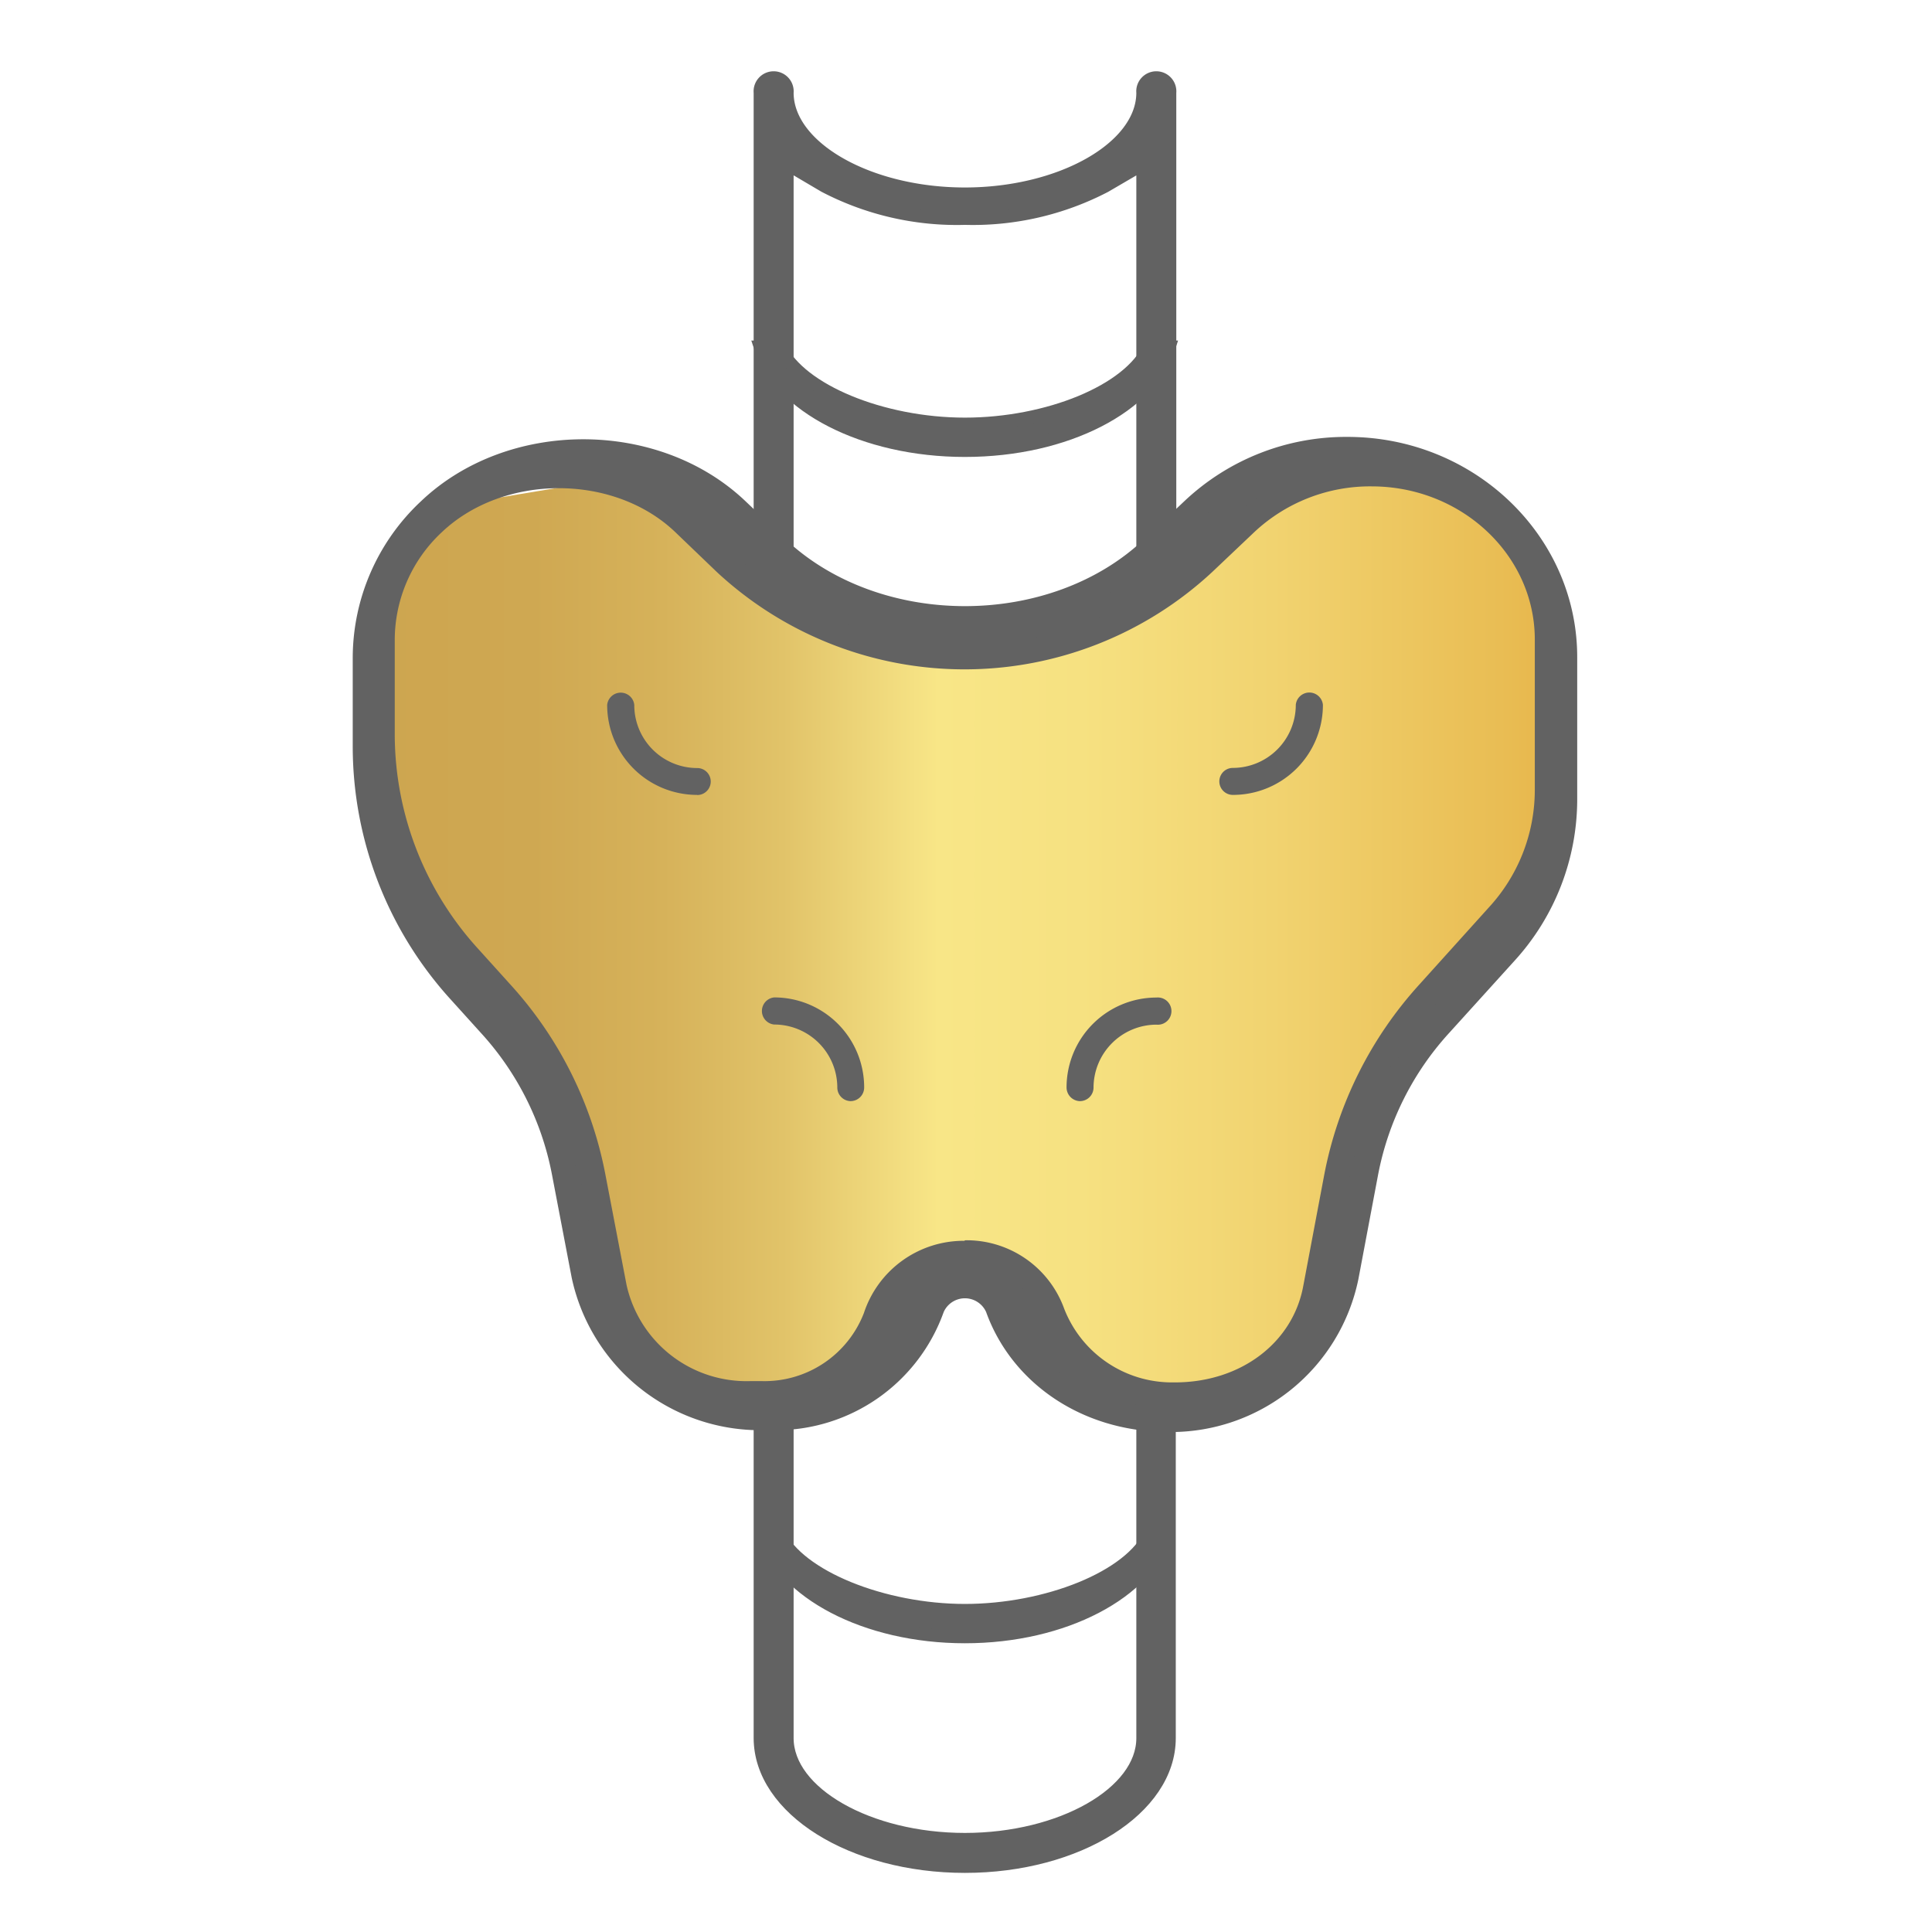
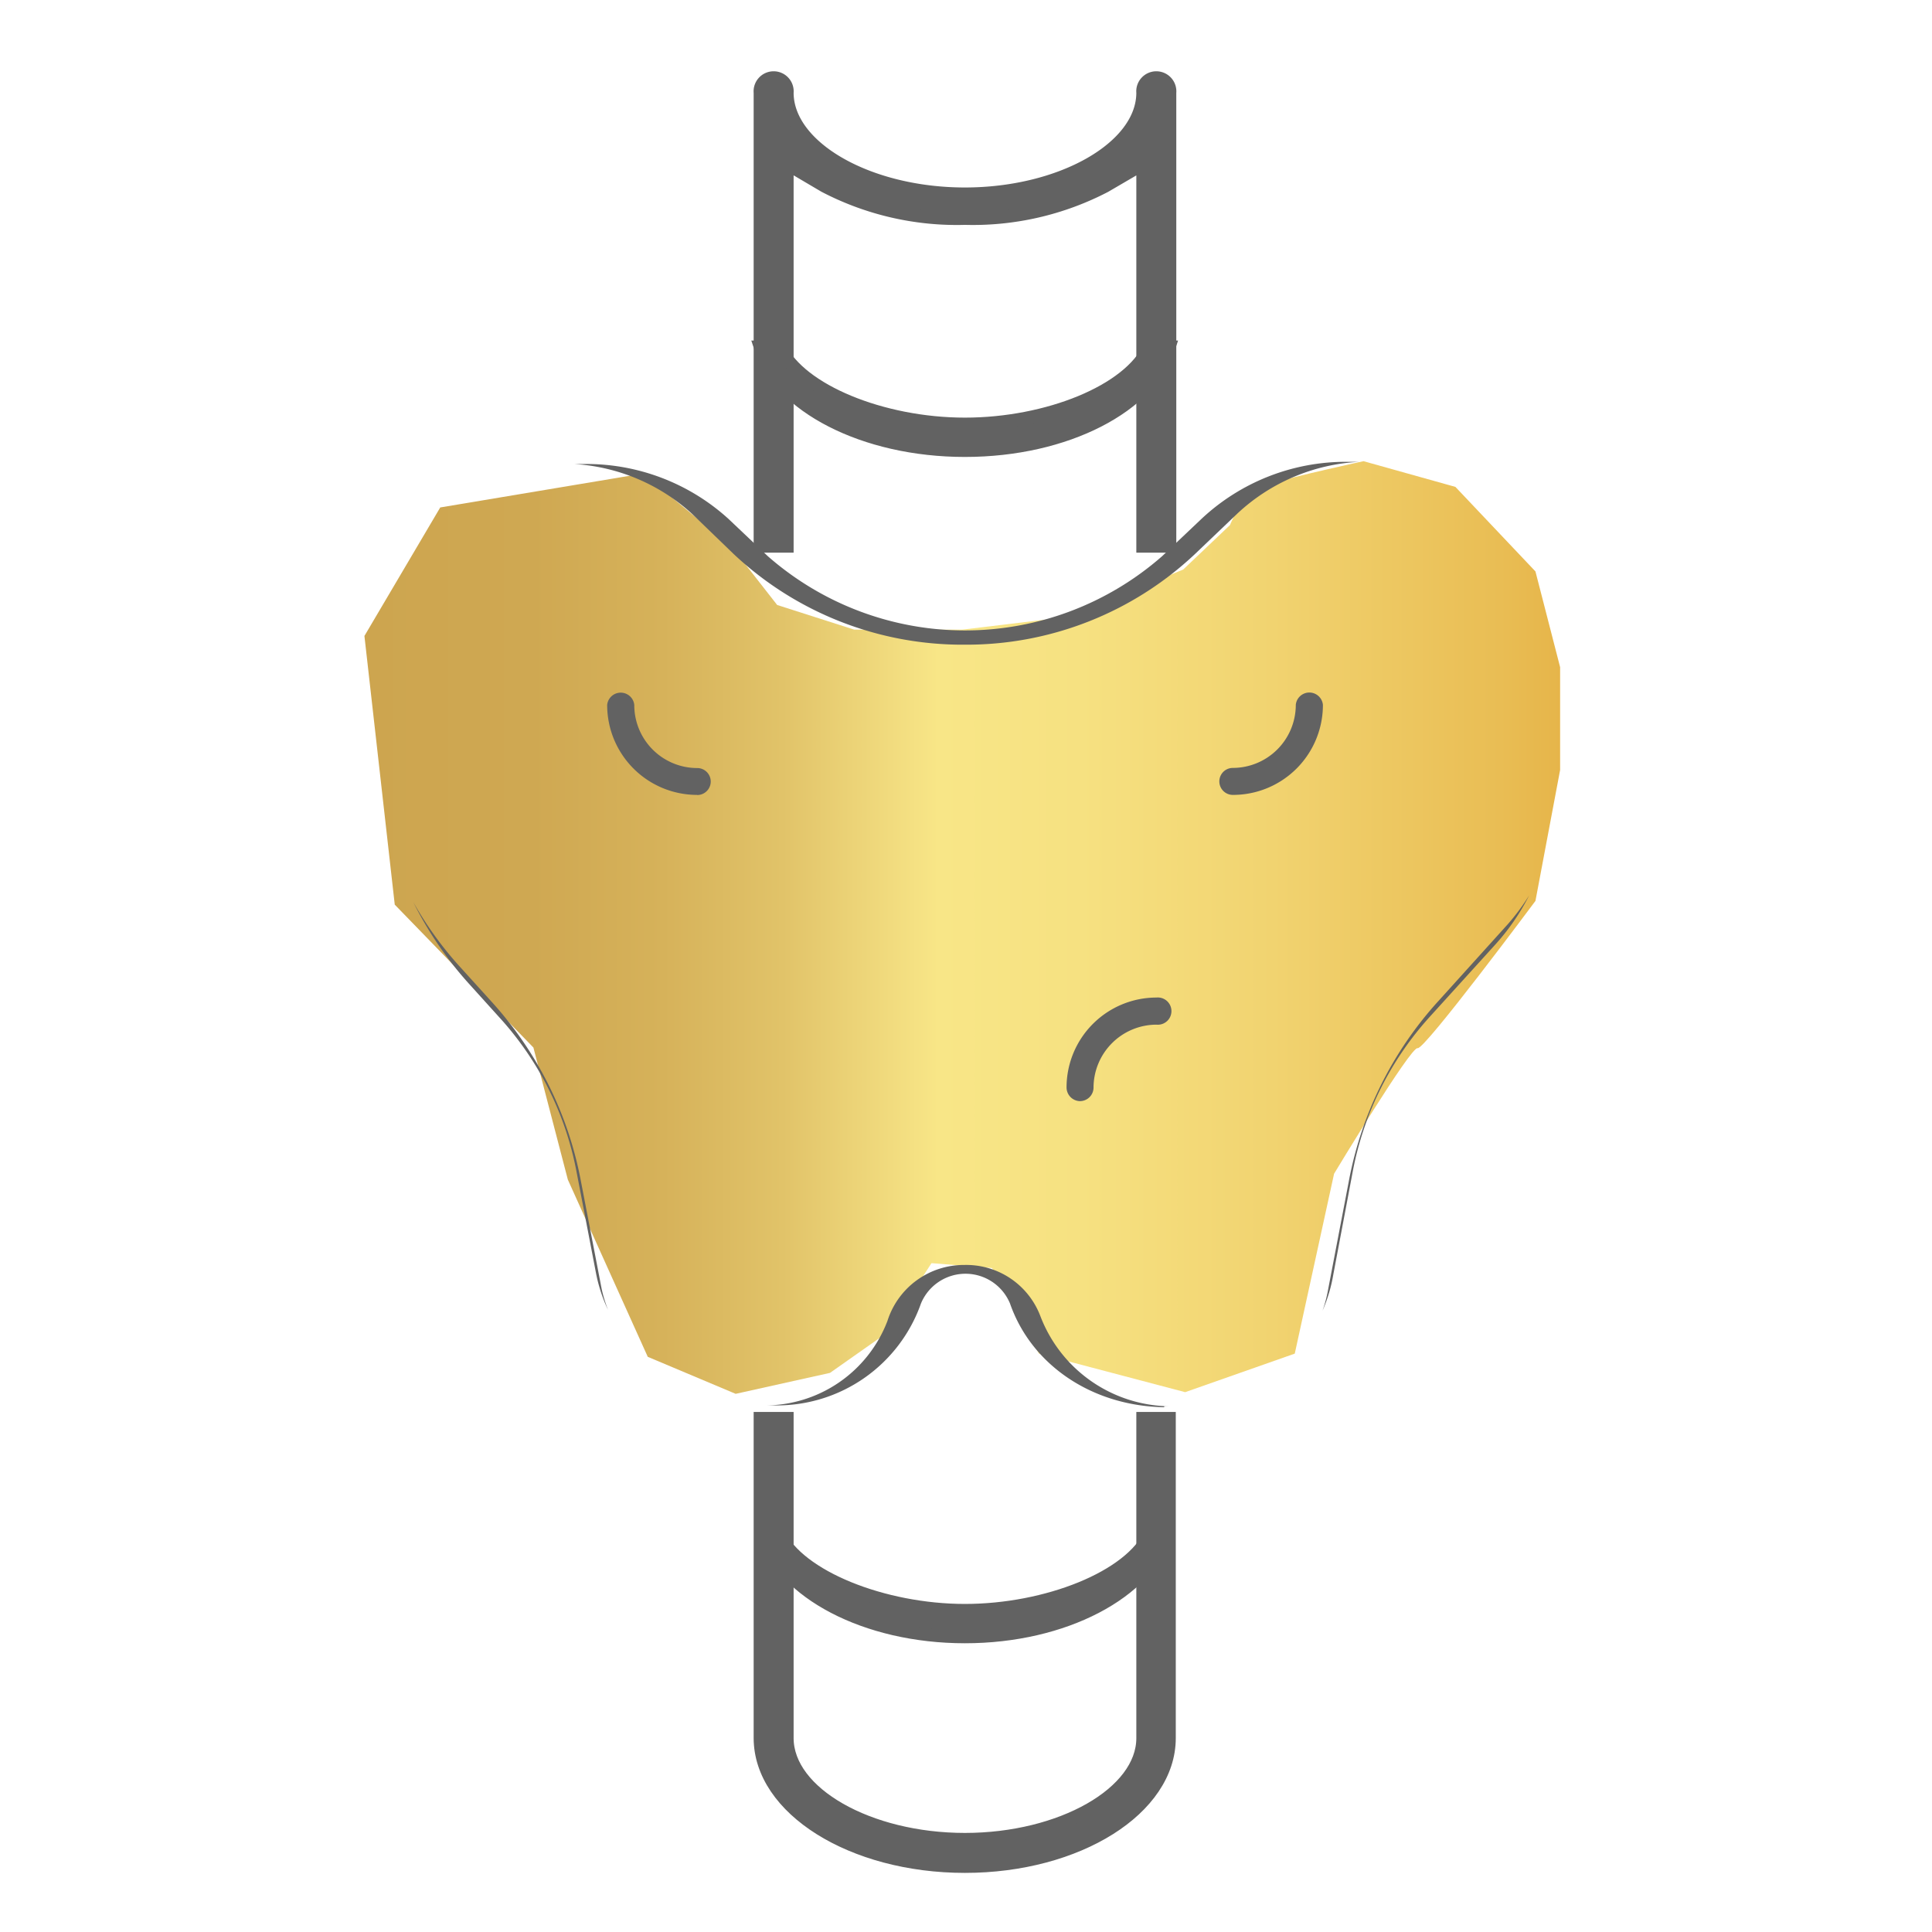
<svg xmlns="http://www.w3.org/2000/svg" viewBox="0 0 150.35 150.35">
  <defs>
    <style>.cls-1{fill:url(#Degradado_sin_nombre_13);}.cls-2,.cls-3{fill:#626262;}.cls-3{stroke:#626262;stroke-miterlimit:10;}</style>
    <linearGradient id="Degradado_sin_nombre_13" x1="28.36" y1="72.17" x2="121.39" y2="72.17" gradientUnits="userSpaceOnUse">
      <stop offset="0" stop-color="#cda54f" />
      <stop offset="0.14" stop-color="#cfa852" />
      <stop offset="0.25" stop-color="#d6b25a" />
      <stop offset="0.35" stop-color="#e1c369" />
      <stop offset="0.44" stop-color="#f1db7e" />
      <stop offset="0.48" stop-color="#f8e687" />
      <stop offset="0.6" stop-color="#f6e181" />
      <stop offset="0.76" stop-color="#f1d370" />
      <stop offset="0.95" stop-color="#e9bd54" />
      <stop offset="1" stop-color="#e6b54a" />
    </linearGradient>
  </defs>
  <title>Hipotiroidismo</title>
  <g id="traçado">
    <path class="cls-1" d="M57,42.63l3.48,4.45,6,1.92h8.39l8.3-1,8.91-3.68,3.64-3.46s.93-2.54,3-3.18,7.39-1.79,7.39-1.79l7.15,2,6.23,6.58,1.92,7.45v8l-1.92,10.19s-8.66,11.63-9.17,11.46-6.5,9.77-6.5,9.77l-3.06,14-8.53,3-11.38-3-3.65-6.66-4.71-.38-3.55,5.48-4.35,3.06-7.34,1.63-6.84-2.88L44.19,91.8,41.51,81.52,30.72,70.4,28.36,49.49l5.9-10,15.79-2.64Z" />
-     <path class="cls-2" d="M90.86,111.43H90.6c-6.5-.1-11.89-3.85-13.86-9.33a1.81,1.81,0,0,0-3.3,0,13.86,13.86,0,0,1-13.13,9.2h-1A15,15,0,0,1,44.49,99.43l-1.55-8.1a22.6,22.6,0,0,0-5.49-10.92l-2.35-2.6a29.3,29.3,0,0,1-7.65-19.64v-7A16.71,16.71,0,0,1,32.77,39c6.74-6.41,18.48-6.43,25.24,0l3.07,2.92c7.37,7,20.67,7,28,0L92.17,39a18.31,18.31,0,0,1,12.69-5c9.86,0,17.88,7.69,17.88,17.14V62.24a18.66,18.66,0,0,1-4.88,12.53l-5.09,5.62a22.66,22.66,0,0,0-5.52,11l-1.54,8.16a14.89,14.89,0,0,1-14.85,11.89ZM75.09,96.52a8.07,8.07,0,0,1,7.72,5.31,9,9,0,0,0,8.4,5.75h.21c5.2,0,9.2-3.14,10-7.5l1.64-8.69a30.52,30.52,0,0,1,7.4-14.78l5.41-6a13.5,13.5,0,0,0,3.57-9.08V49.77c0-6.57-5.7-11.92-12.7-11.92a13.18,13.18,0,0,0-9.13,3.56l-3.27,3.1a28.31,28.31,0,0,1-38.56,0L52.54,41.4c-4.8-4.57-13.36-4.52-18.14,0a11.47,11.47,0,0,0-3.68,8.4v7.41a24.81,24.81,0,0,0,6.51,16.65l2.5,2.77A30.39,30.39,0,0,1,47.1,91.34L48.76,100a9.56,9.56,0,0,0,9.57,7.48h1a8.29,8.29,0,0,0,7.9-5.3,8.18,8.18,0,0,1,7.83-5.62Zm0-1.44" />
    <path class="cls-2" d="M90.6,109.51c-5.58-.09-10.32-3.25-12-8.07a3.75,3.75,0,0,0-6.93,0,11.88,11.88,0,0,1-11.32,7.93h-1a10.21,10.21,0,0,0,9.71-6.57,6.24,6.24,0,0,1,6-4.36,6.17,6.17,0,0,1,5.91,4,10.91,10.91,0,0,0,10.19,7H90.6ZM102.92,102a10.06,10.06,0,0,0,.42-1.57L105,91.75a28.61,28.61,0,0,1,6.93-13.84l5.42-6A16.68,16.68,0,0,0,119,69.68a17.36,17.36,0,0,1-2.61,3.8l-5.09,5.61a24.77,24.77,0,0,0-6,11.93l-1.54,8.16A12.06,12.06,0,0,1,102.92,102Zm-55.6-.06a12.07,12.07,0,0,1-.94-2.87L44.83,91a24.6,24.6,0,0,0-6-11.86l-2.34-2.59a28.33,28.33,0,0,1-4.33-6.35,27.52,27.52,0,0,0,3.6,5l2.51,2.77a28.56,28.56,0,0,1,6.9,13.76l1.66,8.62A10.75,10.75,0,0,0,47.32,101.94ZM75.09,50.17a26,26,0,0,1-18-7.06L53.87,40a14.93,14.93,0,0,0-9.21-3.89h.75a16.43,16.43,0,0,1,11.28,4.27l3.07,2.91a23.26,23.26,0,0,0,30.67,0l3.07-2.91a16.41,16.41,0,0,1,11.36-4.44q.47,0,.93,0a15,15,0,0,0-9.47,4L93,43.11A25.94,25.94,0,0,1,75.09,50.17Z" />
    <path class="cls-3" d="M88.93,42.51V12.78L86,14.49A22.29,22.29,0,0,1,75.09,17a22.25,22.25,0,0,1-10.93-2.52l-2.9-1.71V42.51H59.15V7.21a1.06,1.06,0,1,1,2.11,0c0,4.27,6.33,7.88,13.83,7.88s13.84-3.61,13.84-7.88a1.06,1.06,0,1,1,2.11,0v35.3Z" />
    <path class="cls-3" d="M75.09,35.06c-7.88,0-14.48-3.47-15.94-8.06h1.52c1.58,3.38,8,6,14.42,6s12.79-2.57,14.37-6H91C89.57,31.59,83,35.06,75.09,35.06Z" />
    <path class="cls-3" d="M75.09,127.38c-7.74,0-14.21-3.47-15.64-8.06h1.13c1.56,3.37,8.17,6,14.51,6s12.9-2.58,14.45-6h1.2C89.3,123.91,82.83,127.38,75.09,127.38Z" />
    <path class="cls-3" d="M75.09,145.25c-8.79,0-15.94-4.49-15.94-10V110.38h2.11v24.88c0,4.27,6.33,7.88,13.83,7.88s13.84-3.61,13.84-7.88V110.38H91v24.88C91,140.76,83.88,145.25,75.09,145.25Z" />
-     <path class="cls-2" d="M66.16,85.69a1.06,1.06,0,0,1-1-1.06,4.91,4.91,0,0,0-4.91-4.9,1.06,1.06,0,0,1,0-2.11,7,7,0,0,1,7,7A1.06,1.06,0,0,1,66.16,85.69Z" />
    <path class="cls-2" d="M84,85.69A1.07,1.07,0,0,1,83,84.63a7,7,0,0,1,7-7,1.06,1.06,0,1,1,0,2.11,4.91,4.91,0,0,0-4.9,4.9A1.06,1.06,0,0,1,84,85.69Z" />
    <path class="cls-2" d="M54.25,61.86a7,7,0,0,1-7-7,1.06,1.06,0,0,1,2.11,0,4.9,4.9,0,0,0,4.9,4.91,1,1,0,0,1,0,2.1Z" />
    <path class="cls-2" d="M95.94,61.86a1.05,1.05,0,1,1,0-2.1,4.91,4.91,0,0,0,4.9-4.91,1.06,1.06,0,0,1,2.11,0A7,7,0,0,1,95.94,61.86Z" />
  </g>
</svg>